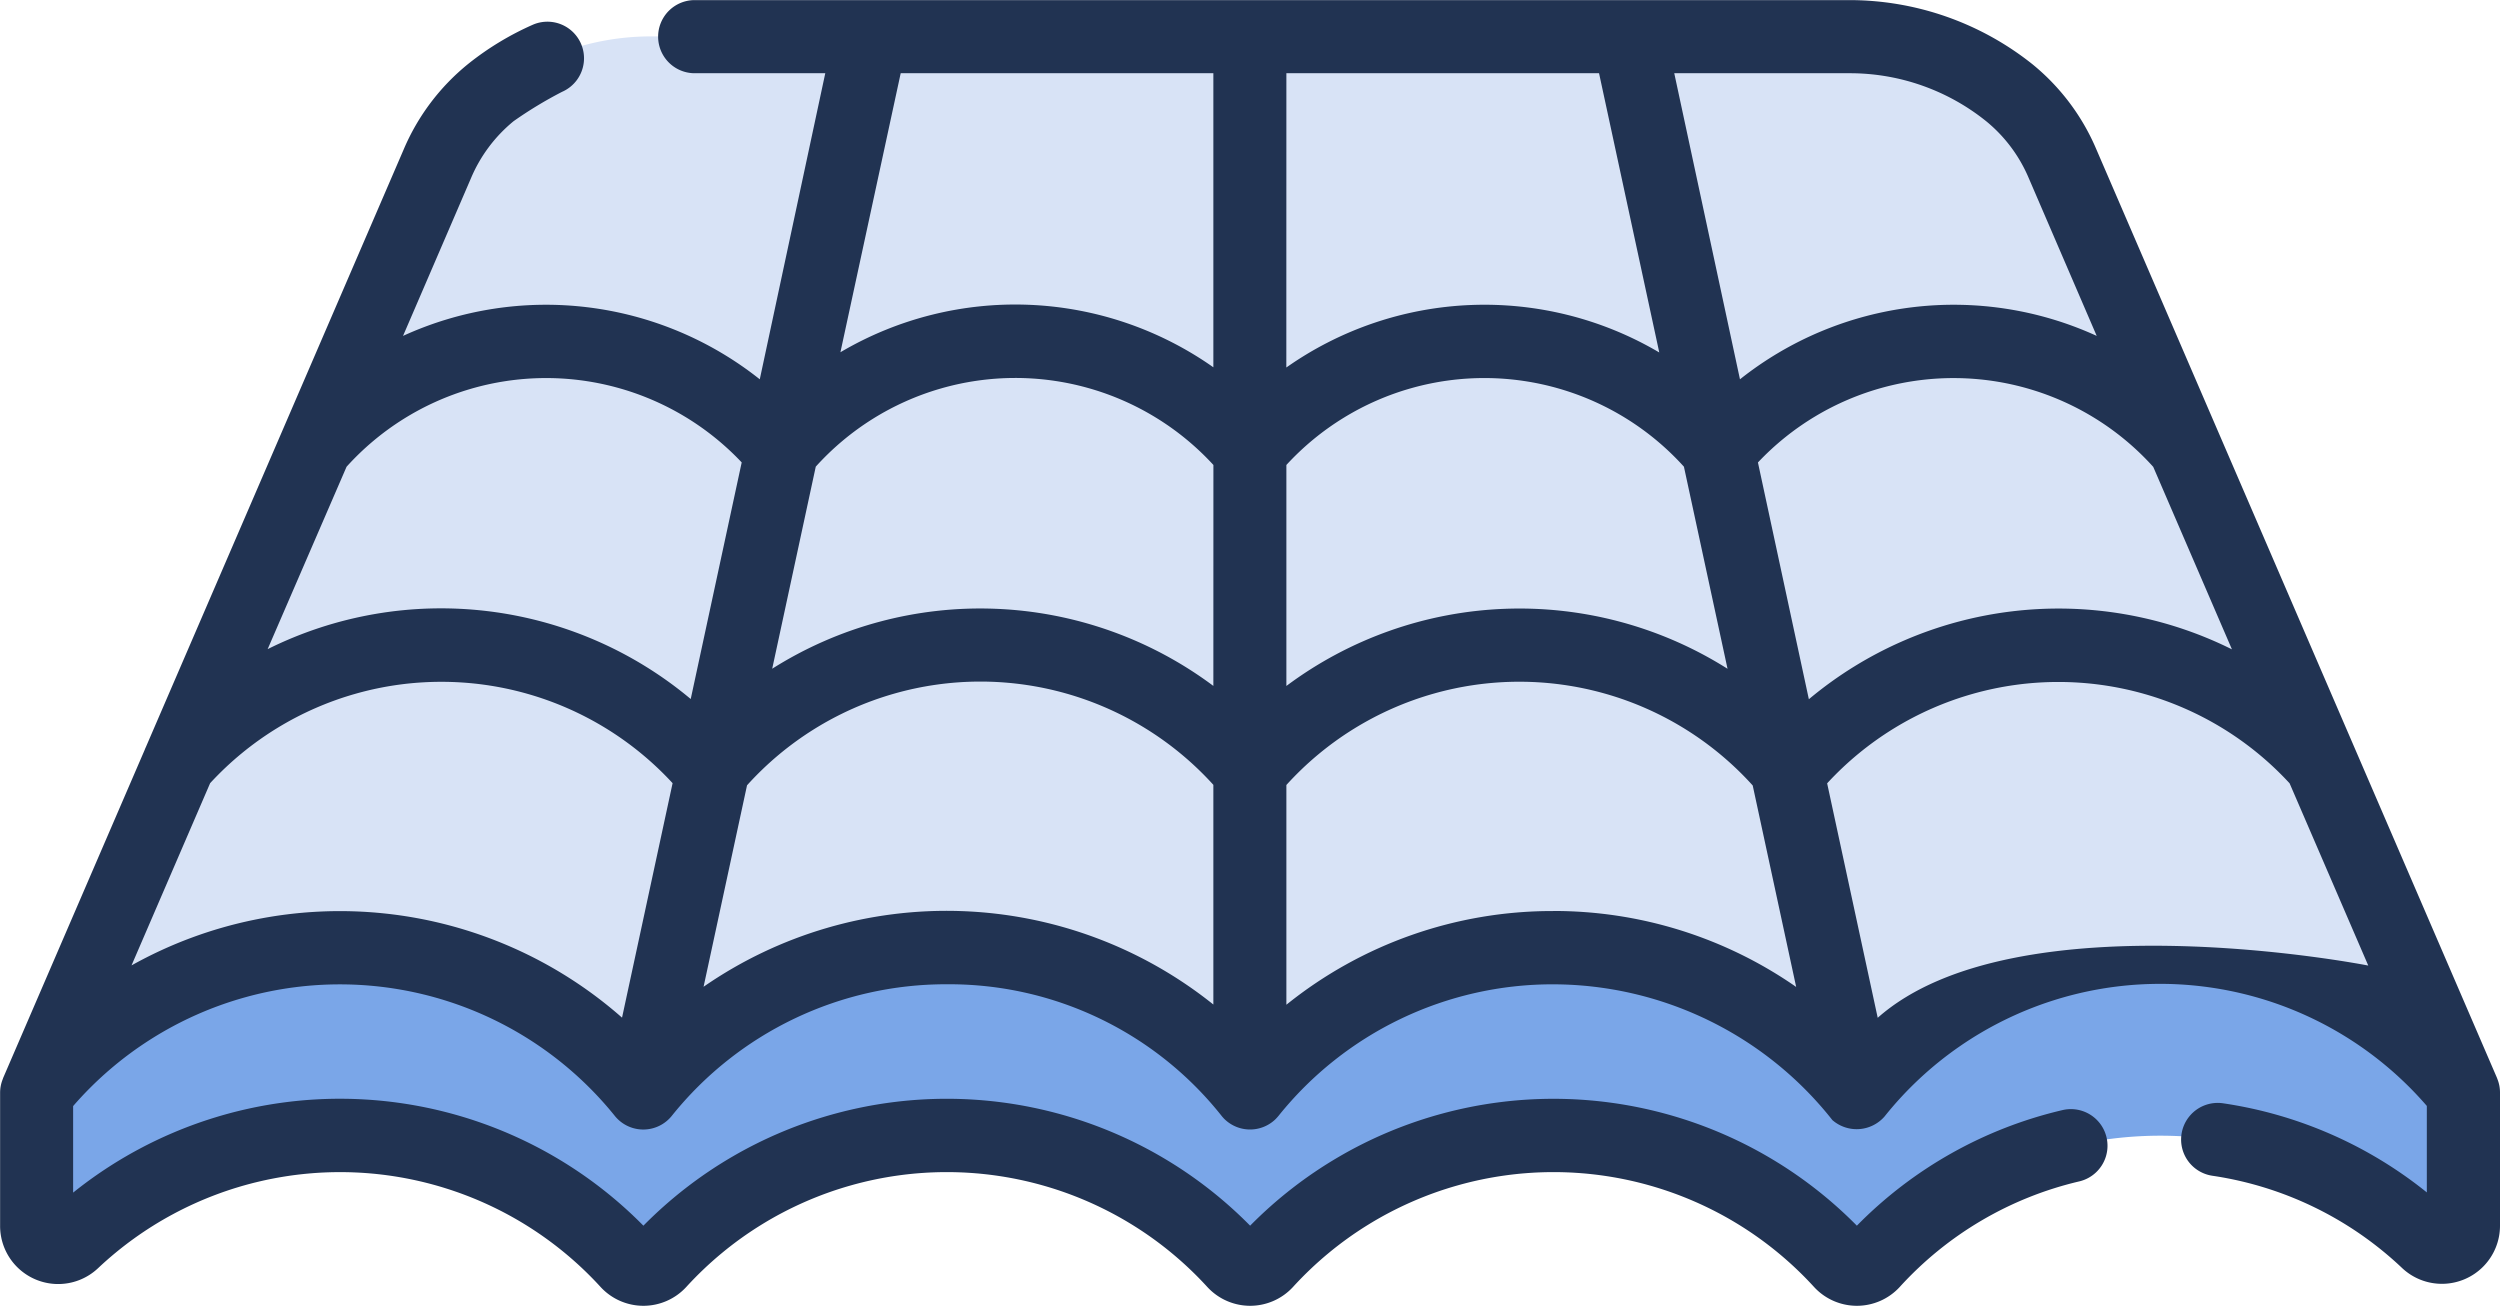
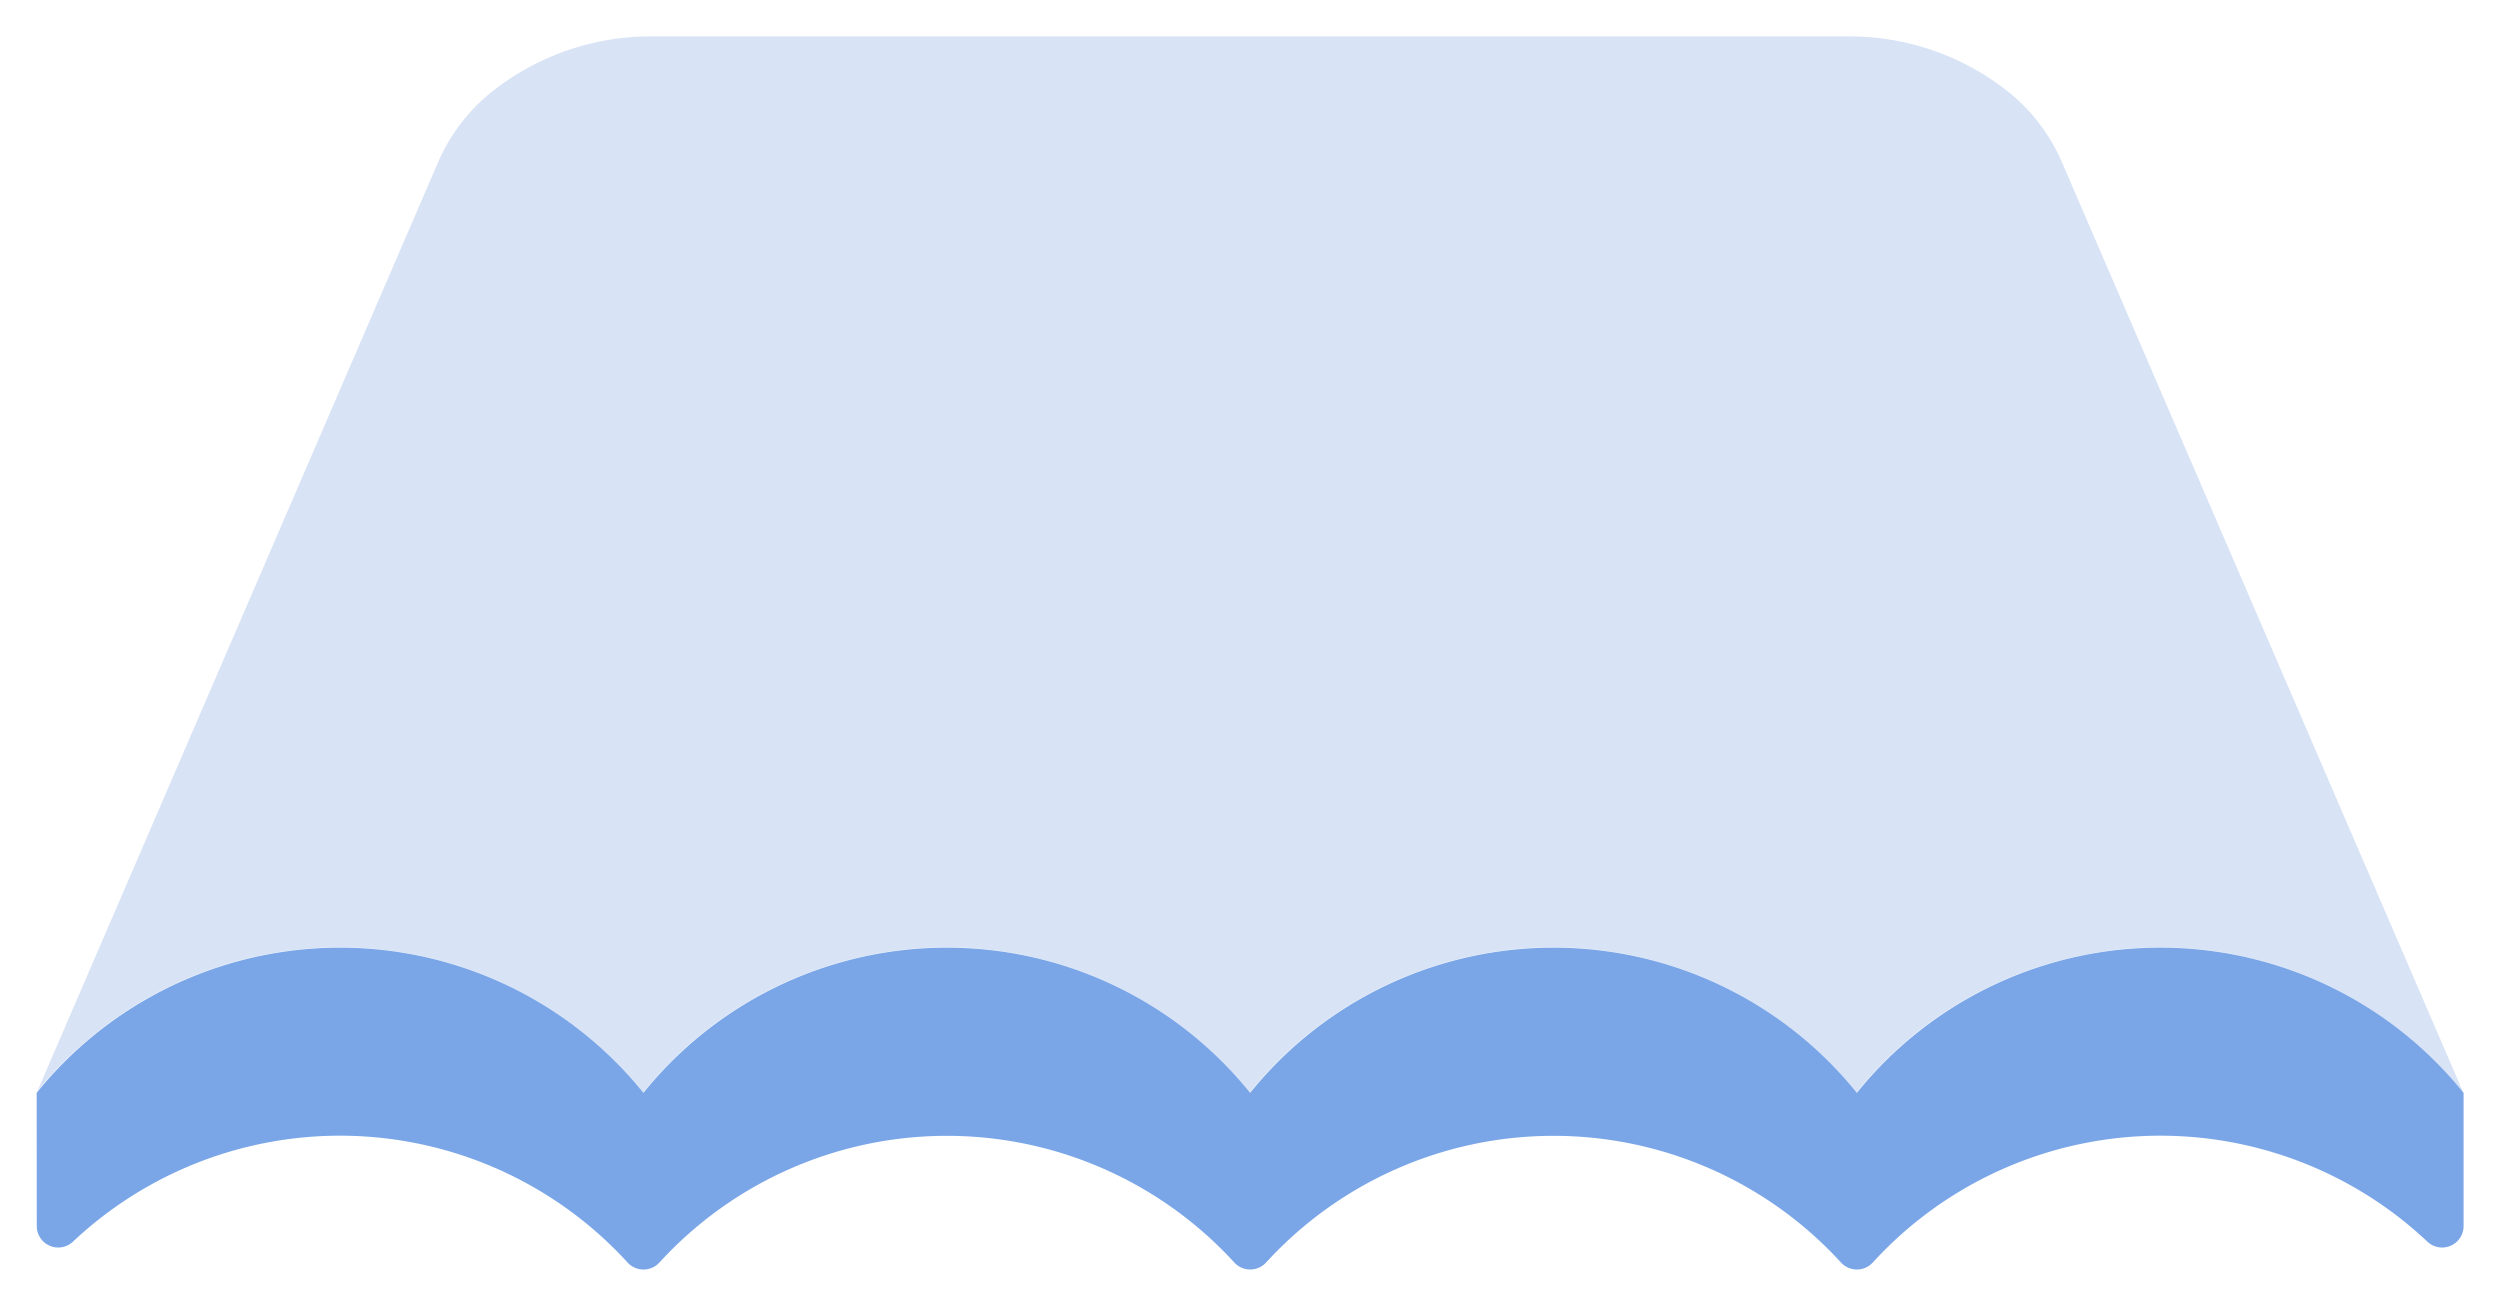
<svg xmlns="http://www.w3.org/2000/svg" width="47.863" height="25" viewBox="0 0 47.863 25">
  <g id="Roofing" transform="translate(-19581.818 22444.5)">
    <path id="Path_5988" data-name="Path 5988" d="M7.5,28.225l7.673-17.787a3.513,3.513,0,0,1,1.016-1.357A4.89,4.89,0,0,1,19.257,8H42.2a4.891,4.891,0,0,1,3.069,1.077,3.514,3.514,0,0,1,1.016,1.357l7.673,17.787a7.456,7.456,0,0,0-11.616,0,7.456,7.456,0,0,0-11.616,0,7.456,7.456,0,0,0-11.616,0,7.456,7.456,0,0,0-11.616,0Zm0,0" transform="translate(19575.02 -22451.803)" fill="#d8e3f6" />
    <path id="Path_5990" data-name="Path 5990" d="M7.5,197.351a7.457,7.457,0,0,1,11.616,0,7.457,7.457,0,0,1,11.616,0,7.457,7.457,0,0,1,11.616,0,7.456,7.456,0,0,1,11.616,0V199.9a.411.411,0,0,1-.693.3,7.456,7.456,0,0,0-10.619.4.413.413,0,0,1-.607,0,7.456,7.456,0,0,0-11.008,0,.413.413,0,0,1-.607,0,7.456,7.456,0,0,0-11.008,0,.413.413,0,0,1-.608,0,7.456,7.456,0,0,0-10.619-.4.411.411,0,0,1-.693-.3Zm0,0" transform="translate(19575.02 -22620.928)" fill="#7aa6e8" />
-     <path id="Path_6009" data-name="Path 6009" d="M.57-.352,4.332-.8,8.914.238,13.539-.8,17.893.781,22.383-.8,26.963.781l4.309-1.947,3.9,1.4L37.3,5.227l-4.926-.635-4.1,2.086L23.563,4.592,17.893,6.27l-4.67-1.678L7.689,6.27,3.064,4.592l-4.9,1Z" transform="translate(19588 -22437)" fill="#d8e3f6" />
-     <path id="Path_6010" data-name="Path 6010" d="M47.809,21.148v-.005L40.134,3.355a4.226,4.226,0,0,0-1.221-1.626A5.627,5.627,0,0,0,35.4.5h-22.1a.7.7,0,0,0,0,1.4h2.5L14.546,7.76a6.581,6.581,0,0,0-6.83-.831l1.3-3.017a2.834,2.834,0,0,1,.817-1.094,7.908,7.908,0,0,1,.928-.562A.7.7,0,0,0,10.2.972a5.594,5.594,0,0,0-1.227.742l-.01.008A4.235,4.235,0,0,0,7.73,3.356L2.79,14.807c-.007.014-.013.028-.018.043L.057,21.143v.005a.7.7,0,0,0-.055.28v2.54a1.112,1.112,0,0,0,1.875.81,6.756,6.756,0,0,1,9.62.358,1.114,1.114,0,0,0,1.643,0,6.756,6.756,0,0,1,9.973,0,1.114,1.114,0,0,0,1.643,0,6.756,6.756,0,0,1,9.973,0,1.114,1.114,0,0,0,1.643,0,6.72,6.72,0,0,1,3.436-2.02.7.7,0,1,0-.321-1.365,8.108,8.108,0,0,0-3.937,2.213,8.158,8.158,0,0,0-11.616,0,8.157,8.157,0,0,0-11.616,0A8.159,8.159,0,0,0,1.4,23.331V21.674a6.761,6.761,0,0,1,10.369.186.7.7,0,0,0,1.1-.008,6.726,6.726,0,0,1,5.255-2.51A6.656,6.656,0,0,1,23.4,21.877l.027.03a.624.624,0,0,0,.057.053.7.7,0,0,0,.911-.012l.027-.025.03-.032.025-.029h0a6.727,6.727,0,0,1,5.261-2.519,6.826,6.826,0,0,1,5.344,2.6.708.708,0,0,0,1-.072,6.749,6.749,0,0,1,10.38-.2v1.656a8.094,8.094,0,0,0-3.9-1.706.7.7,0,0,0-.206,1.387,6.706,6.706,0,0,1,3.632,1.766,1.112,1.112,0,0,0,1.875-.81v-2.54a.691.691,0,0,0-.055-.28Zm-35.9-1.167a8.174,8.174,0,0,0-9.391-1l1.505-3.489a6.02,6.02,0,0,1,8.854,0Zm1.315-6.1a7.448,7.448,0,0,0-8.1-.955L6.635,9.434A5.148,5.148,0,0,1,14.2,9.351Zm10.006,5.849a8.17,8.17,0,0,0-9.76-.34l.832-3.857a6.019,6.019,0,0,1,8.928-.009Zm0-6.1a7.457,7.457,0,0,0-8.446-.329l.834-3.869A5.149,5.149,0,0,1,23.231,9.4Zm0-6.1a6.587,6.587,0,0,0-7.14-.288L17.244,1.9h5.986ZM35.4,1.9a4.163,4.163,0,0,1,2.631.923,2.824,2.824,0,0,1,.811,1.088l1.3,3.018a6.581,6.581,0,0,0-6.83.831L32.054,1.9Zm-10.772,0h5.986l1.153,5.346a6.587,6.587,0,0,0-7.14.288Zm0,7.5a5.149,5.149,0,0,1,7.611.033l.835,3.869a7.457,7.457,0,0,0-8.446.329Zm5.106,8.54a8.117,8.117,0,0,0-5.106,1.794V15.527a6.019,6.019,0,0,1,8.928.009l.832,3.857a8.124,8.124,0,0,0-4.654-1.454Zm3.922-8.588a5.149,5.149,0,0,1,7.568.084l1.507,3.494a7.448,7.448,0,0,0-8.1.955Zm2.293,10.631-.968-4.488a6.02,6.02,0,0,1,8.854,0l1.506,3.489s-6.753-1.334-9.392,1Zm0,0" transform="translate(19581.818 -22444.998)" fill="#213352" />
+     <path id="Path_6009" data-name="Path 6009" d="M.57-.352,4.332-.8,8.914.238,13.539-.8,17.893.781,22.383-.8,26.963.781l4.309-1.947,3.9,1.4L37.3,5.227l-4.926-.635-4.1,2.086L23.563,4.592,17.893,6.27L7.689,6.27,3.064,4.592l-4.9,1Z" transform="translate(19588 -22437)" fill="#d8e3f6" />
  </g>
</svg>